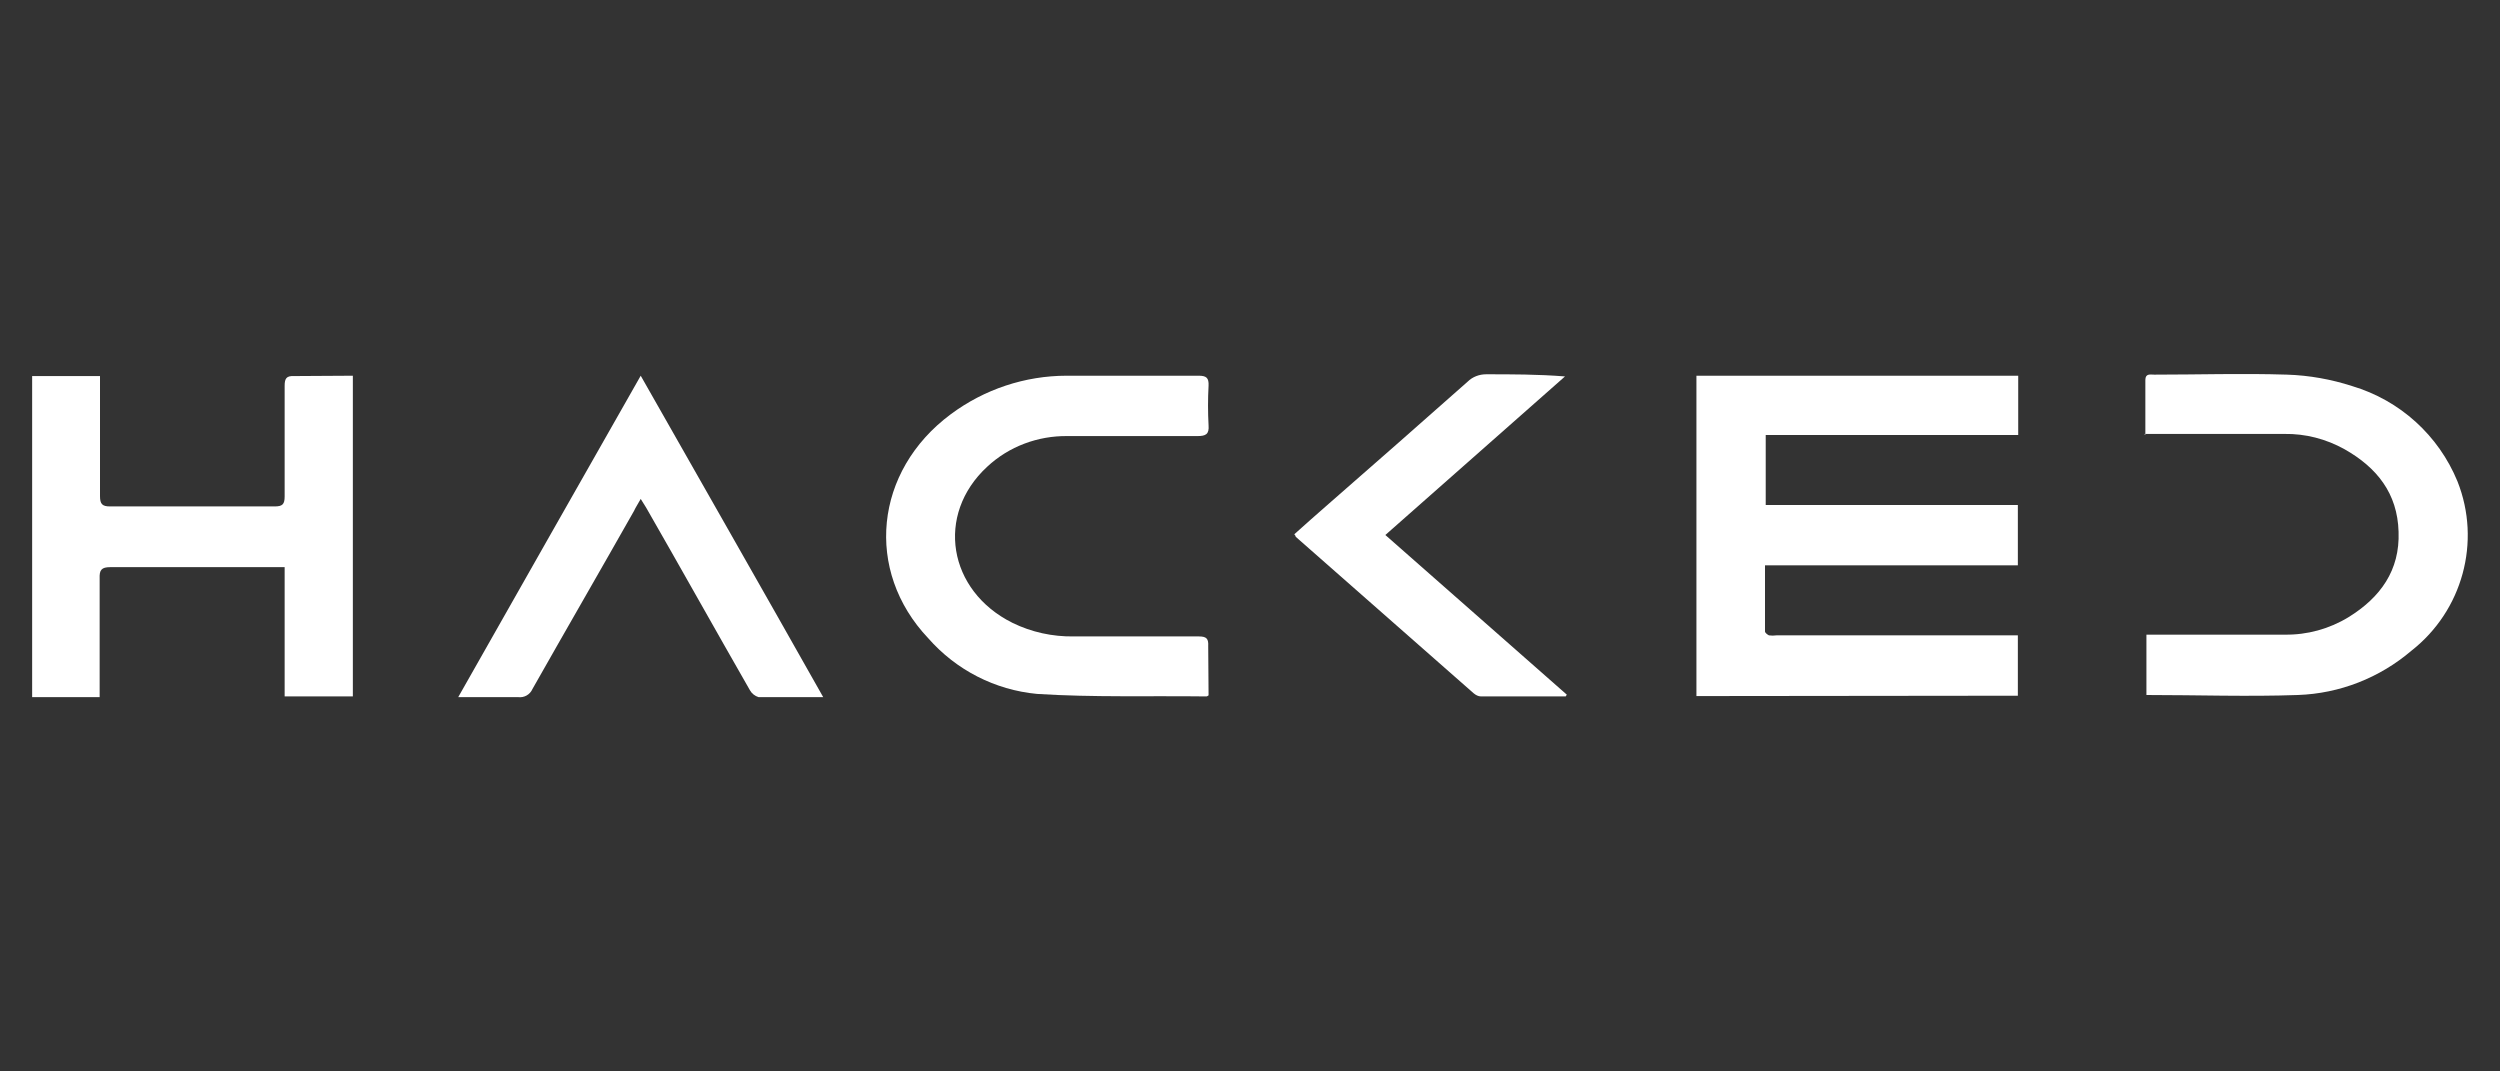
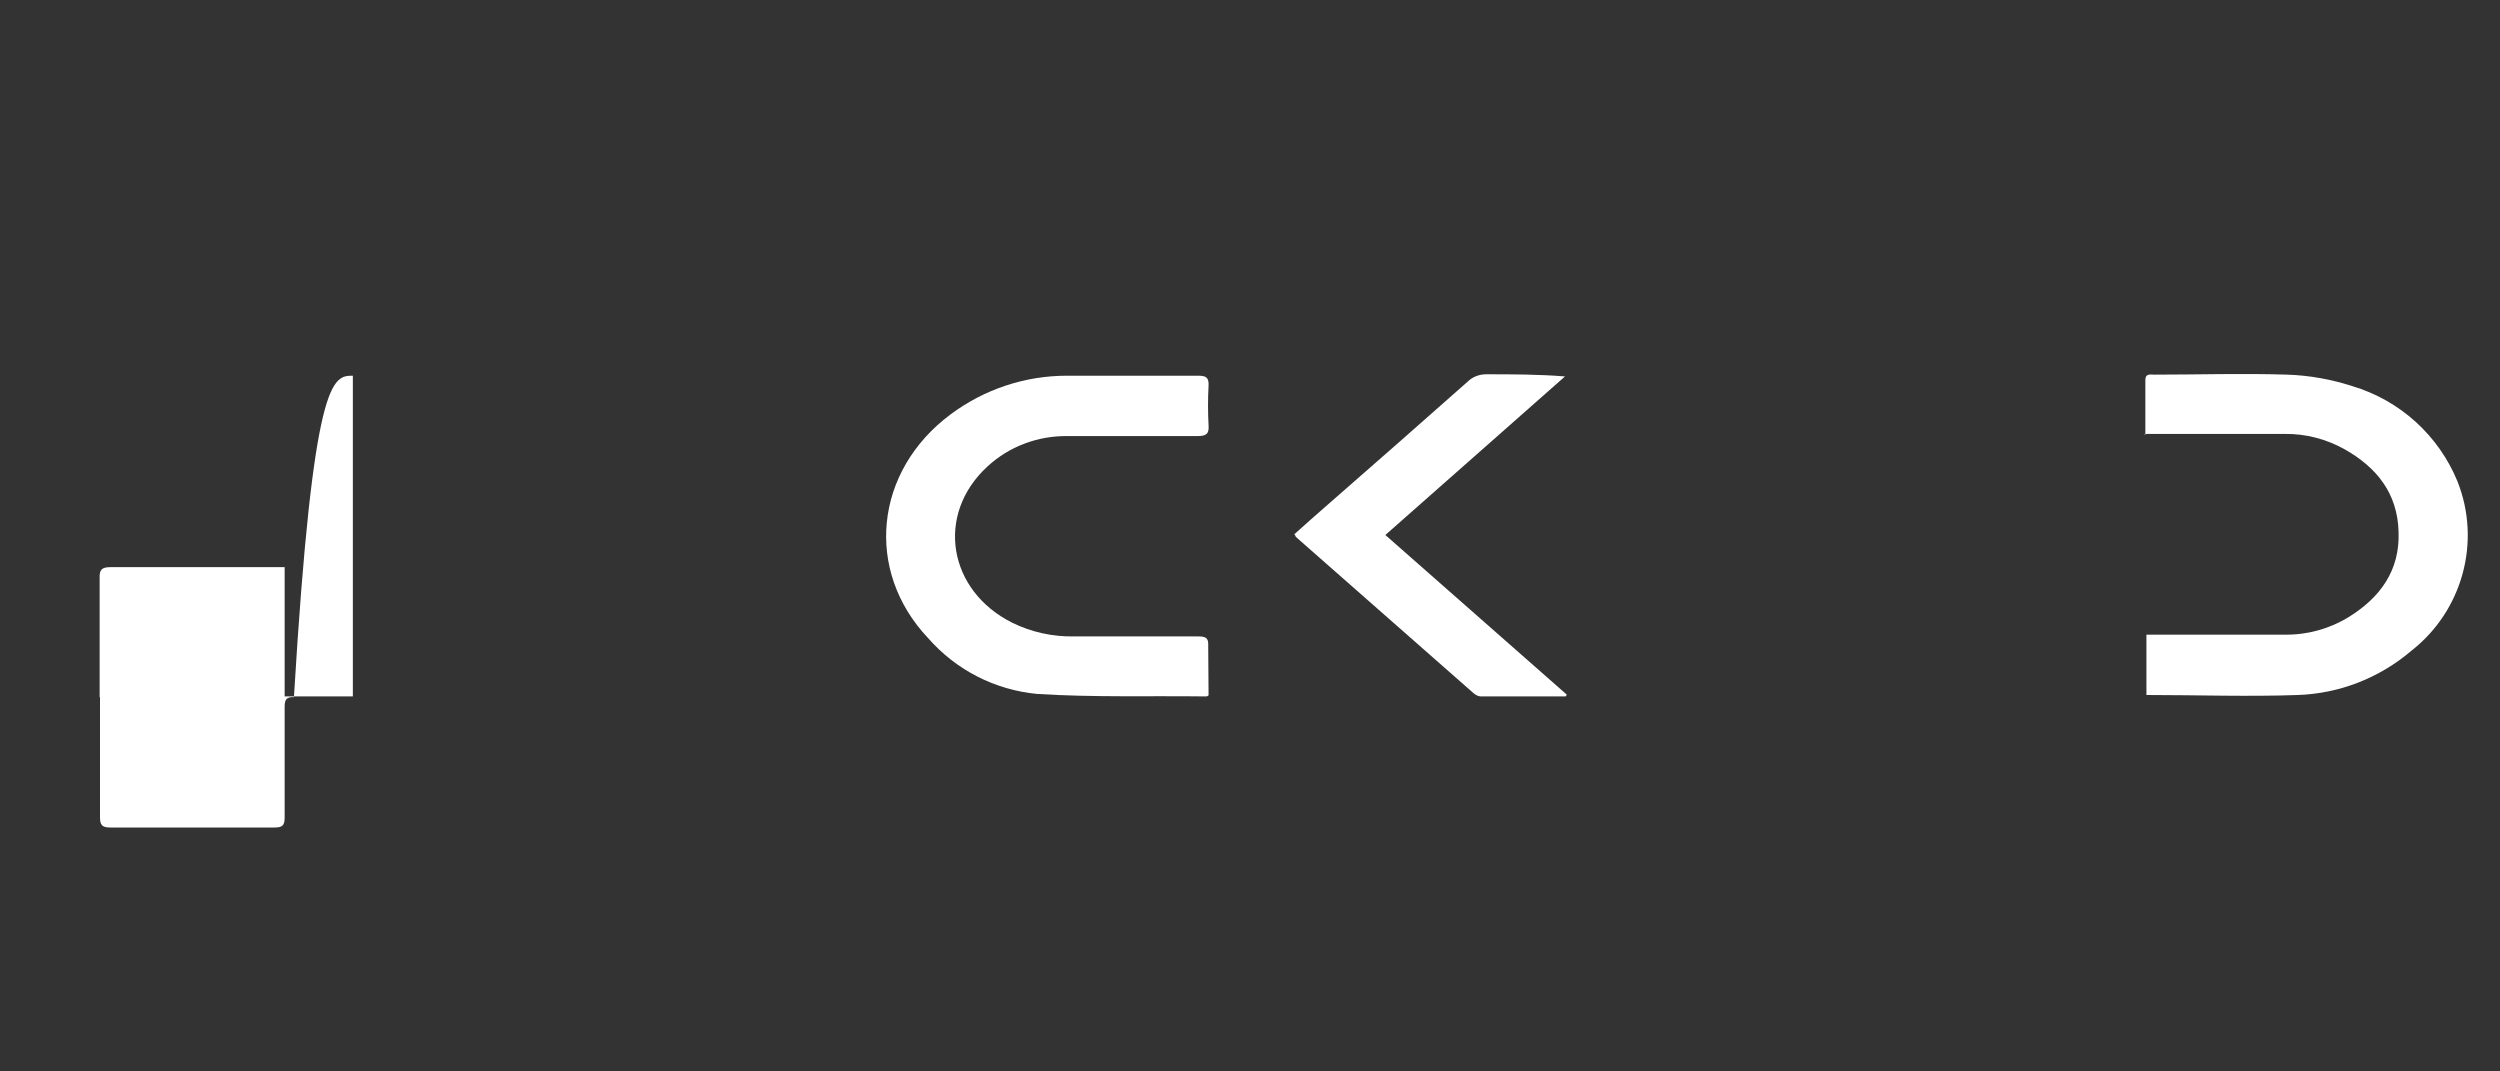
<svg xmlns="http://www.w3.org/2000/svg" version="1.1" id="Layer_1" x="0px" y="0px" viewBox="0 0 700 300" style="enable-background:new 0 0 700 300;" xml:space="preserve">
  <rect x="0" y="0" width="700" height="300" fill="#333333" stroke="none" />
  <style type="text/css">
	.st0{fill:#FFFFFF;}
</style>
  <title>coinidol</title>
  <title>hacked</title>
  <g id="Layer_2_1_">
    <g id="Layer_1-2">
-       <path class="st0" d="M475,194.9v-89.7h90.1v16.6h-70.7v19.6H565v16.9h-70.8c0,6.4,0,12.5,0,18.5c0,0.4,0.7,0.9,1.1,1.1    c0.7,0.1,1.4,0.1,2.1,0H565v16.9L475,194.9z" />
-       <path class="st0" d="M98.8,105.2v89.8H79.7v-36.2c-1.2,0-2,0-2.9,0c-15.3,0-30.5,0-45.9,0c-2.5,0-3.1,0.8-3,3.2    c0,10.2,0,20.1,0,30.2v3H9v-89.9h19v3.4c0,10.2,0,20.3,0,30.2c0,2.2,0.6,2.9,2.8,2.9c15.4,0,30.8,0,46.1,0c2.2,0,2.8-0.6,2.8-2.8    c0-10.4,0-20.7,0-31c0-2,0.5-2.8,2.6-2.7C87.7,105.3,93.2,105.2,98.8,105.2z" />
+       <path class="st0" d="M98.8,105.2v89.8H79.7v-36.2c-1.2,0-2,0-2.9,0c-15.3,0-30.5,0-45.9,0c-2.5,0-3.1,0.8-3,3.2    c0,10.2,0,20.1,0,30.2v3H9h19v3.4c0,10.2,0,20.3,0,30.2c0,2.2,0.6,2.9,2.8,2.9c15.4,0,30.8,0,46.1,0c2.2,0,2.8-0.6,2.8-2.8    c0-10.4,0-20.7,0-31c0-2,0.5-2.8,2.6-2.7C87.7,105.3,93.2,105.2,98.8,105.2z" />
      <path class="st0" d="M338.4,194.7c-0.4,0.3-0.5,0.3-0.6,0.3c-15.8-0.2-31.7,0.3-47.4-0.7c-11.8-1.1-22.7-6.7-30.5-15.6    c-17.9-18.9-15.1-46.8,6.3-62.7c9.4-7,20.8-10.8,32.5-10.8c12.3,0,24.6,0,36.9,0c2.2,0,2.9,0.6,2.8,2.8c-0.2,3.7-0.2,7.4,0,11.1    c0.2,2.5-0.8,3-3.1,3c-12.1,0-24.2,0-36.4,0c-8.3-0.1-16.4,2.9-22.5,8.6c-14.5,13.4-11,34.7,7.1,43.7c5.3,2.6,11.2,3.9,17.2,3.8    c11.7,0,23.4,0,35,0c2.2,0,2.7,0.7,2.6,2.7C338.3,185.5,338.4,190.1,338.4,194.7z" />
      <path class="st0" d="M600.7,121.7v-15.3c0-1.9,1.4-1.5,2.5-1.5c12.4,0,24.7-0.4,37.2,0c6.2,0.2,12.3,1.3,18.2,3.2    c13.4,4,24.2,13.8,29.5,26.7c6.7,16.9,1.4,36.2-12.9,47.4c-8.9,7.6-20.1,12-31.8,12.4c-14,0.5-28.1,0-42.4,0v-16.9h38.7    c6.3,0.1,12.5-1.6,17.9-4.9c8.9-5.5,14.4-13.1,14-23.9c-0.3-10.8-6.1-18-15.1-23.1c-5.2-2.9-11-4.4-16.9-4.3h-39.1V121.7z" />
-       <path class="st0" d="M230.5,195.2c-6.4,0-12.3,0-18.1,0c-1-0.3-1.9-1-2.4-1.9c-9.8-17.1-19.4-34.3-29.1-51.2l-1.5-2.4    c-0.7,1.3-1.4,2.3-1.9,3.4c-9.4,16.6-19,33.2-28.4,49.8c-0.7,1.6-2.3,2.5-4,2.3c-5.3,0-10.7,0-16.8,0c17.1-30.2,34-59.9,51.1-90    C196.5,135.3,213.4,164.9,230.5,195.2z" />
      <path class="st0" d="M438.4,195c-7.9,0-15.7,0-23.7,0c-0.8,0-1.5-0.4-2.1-0.9l-49.8-43.8c0,0,0-0.3-0.4-0.7    c3.1-2.8,6.4-5.7,9.6-8.5c13.1-11.4,26-22.8,38.9-34.2c1.4-1.4,3.3-2.1,5.2-2.1c7.2,0,14.5,0,22.1,0.6l-50.3,44.4l50.8,44.7    L438.4,195z" />
    </g>
  </g>
</svg>